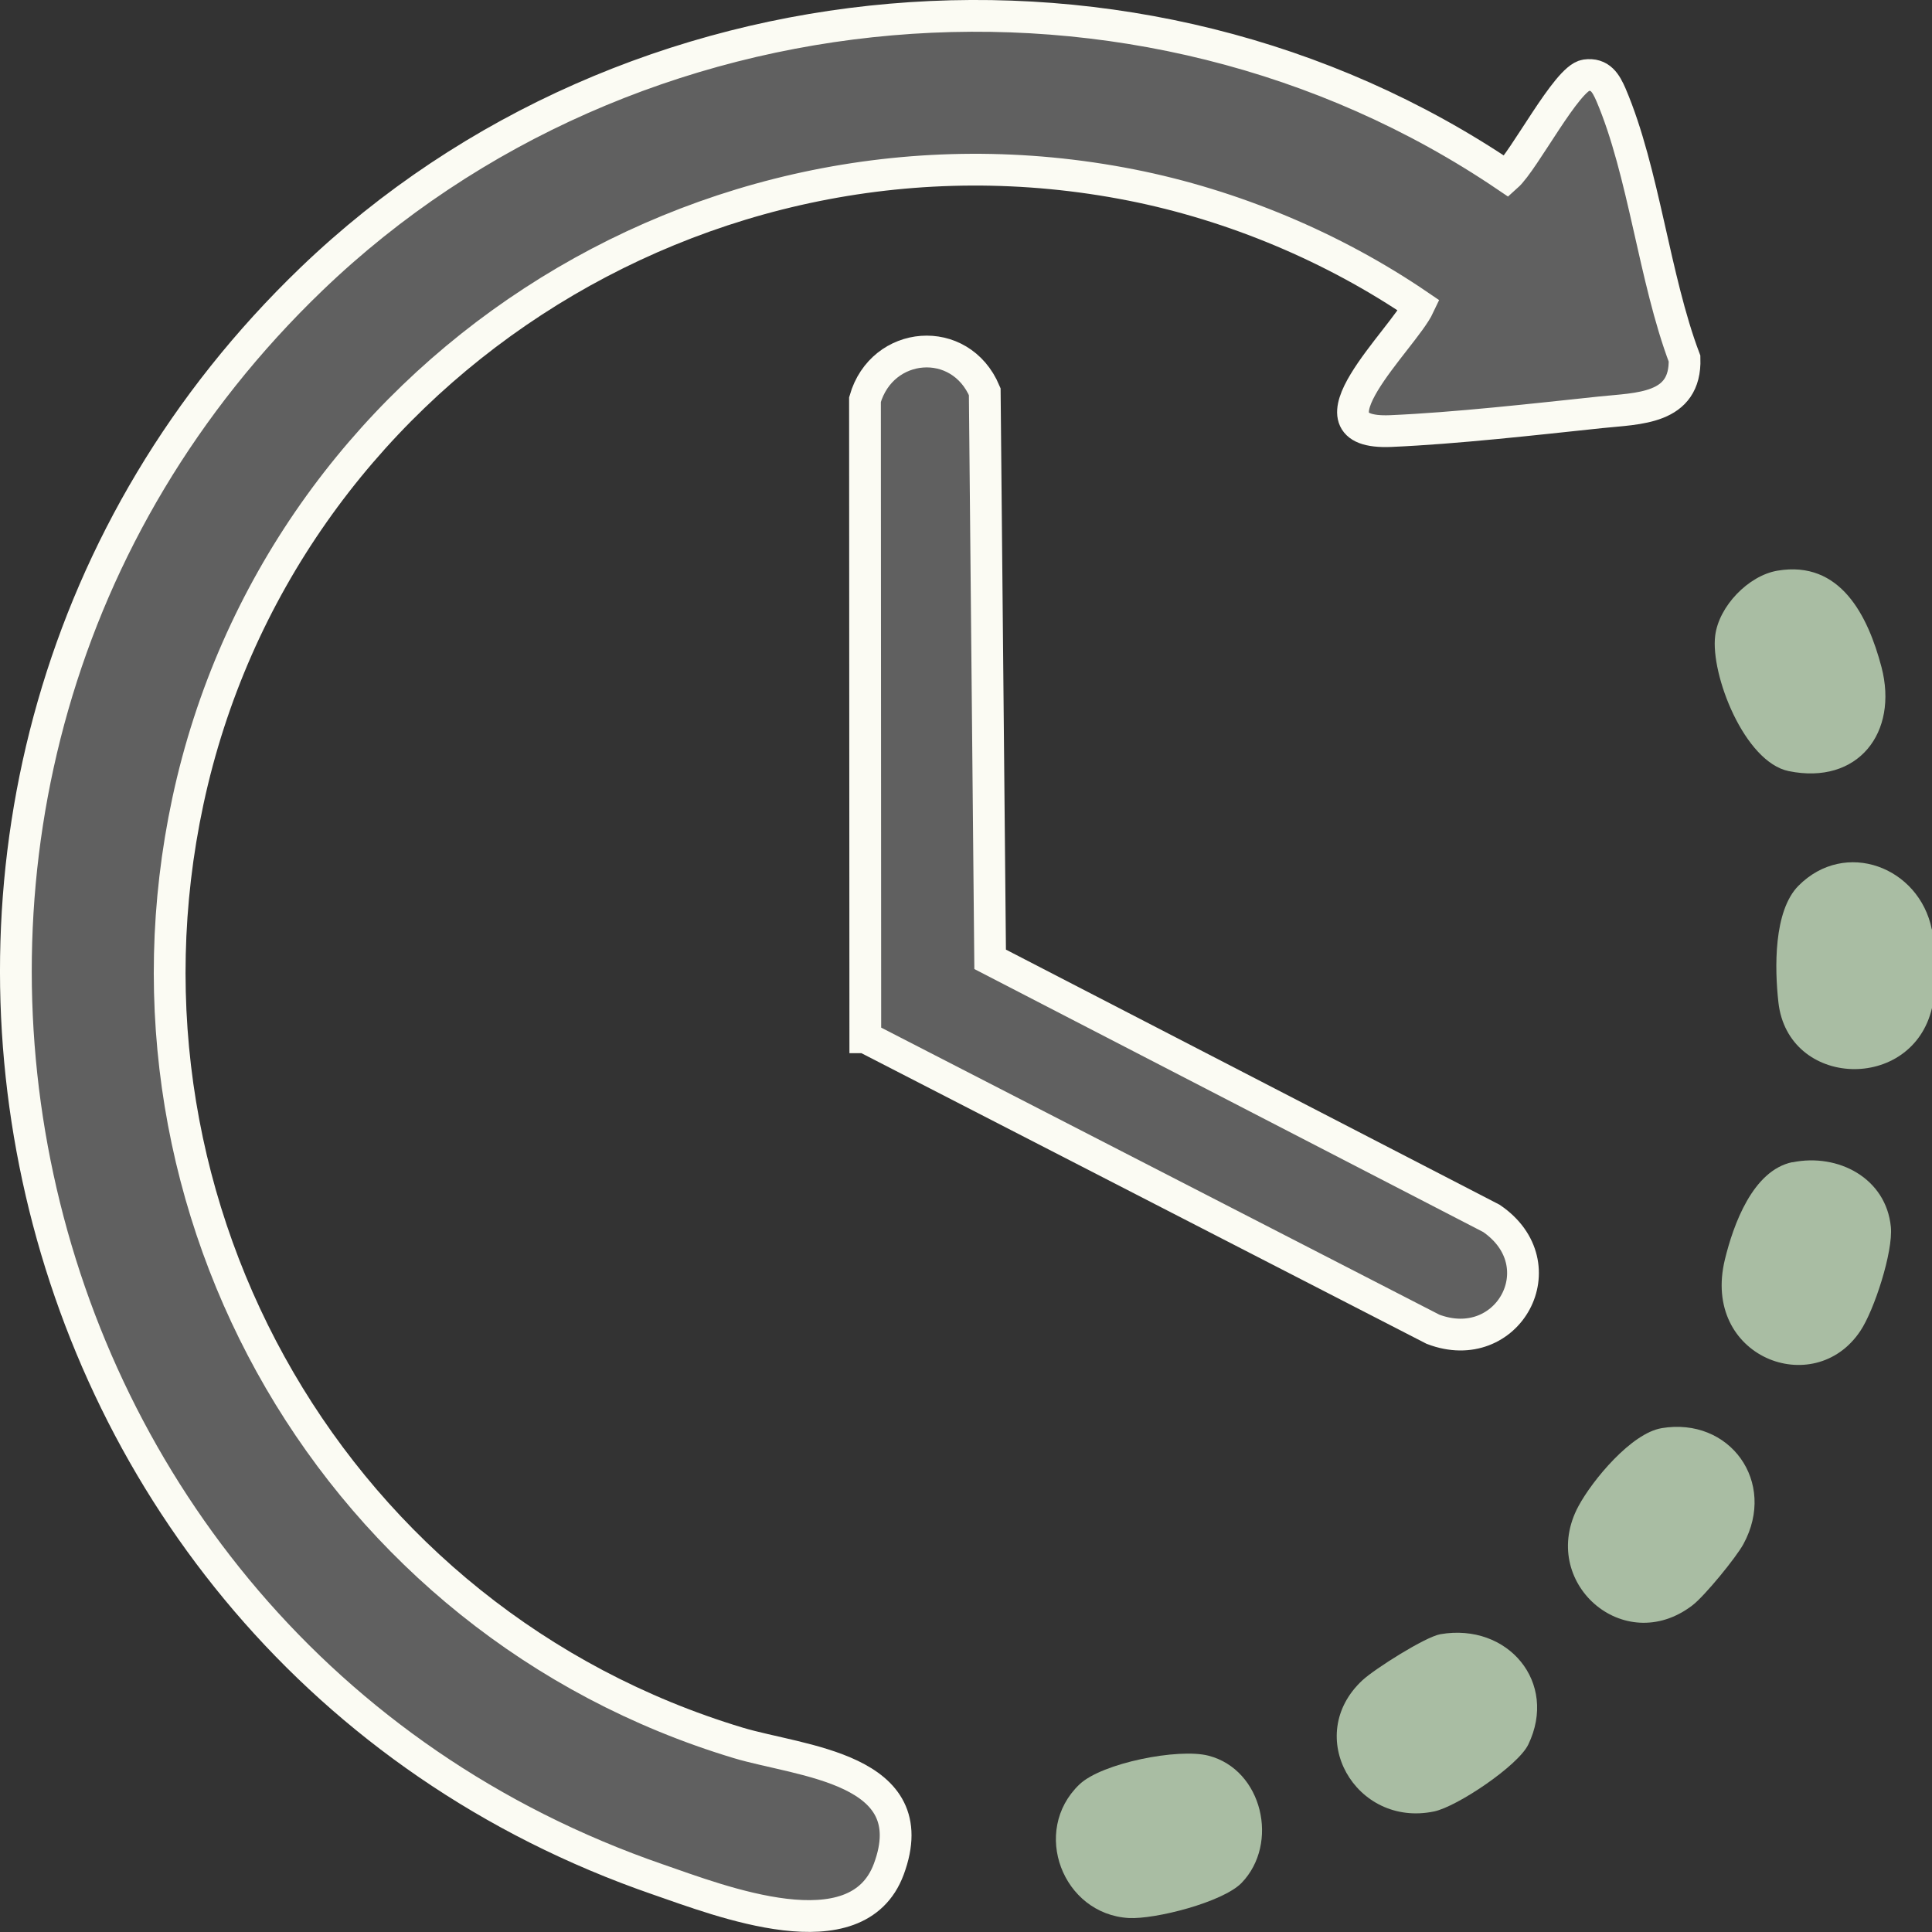
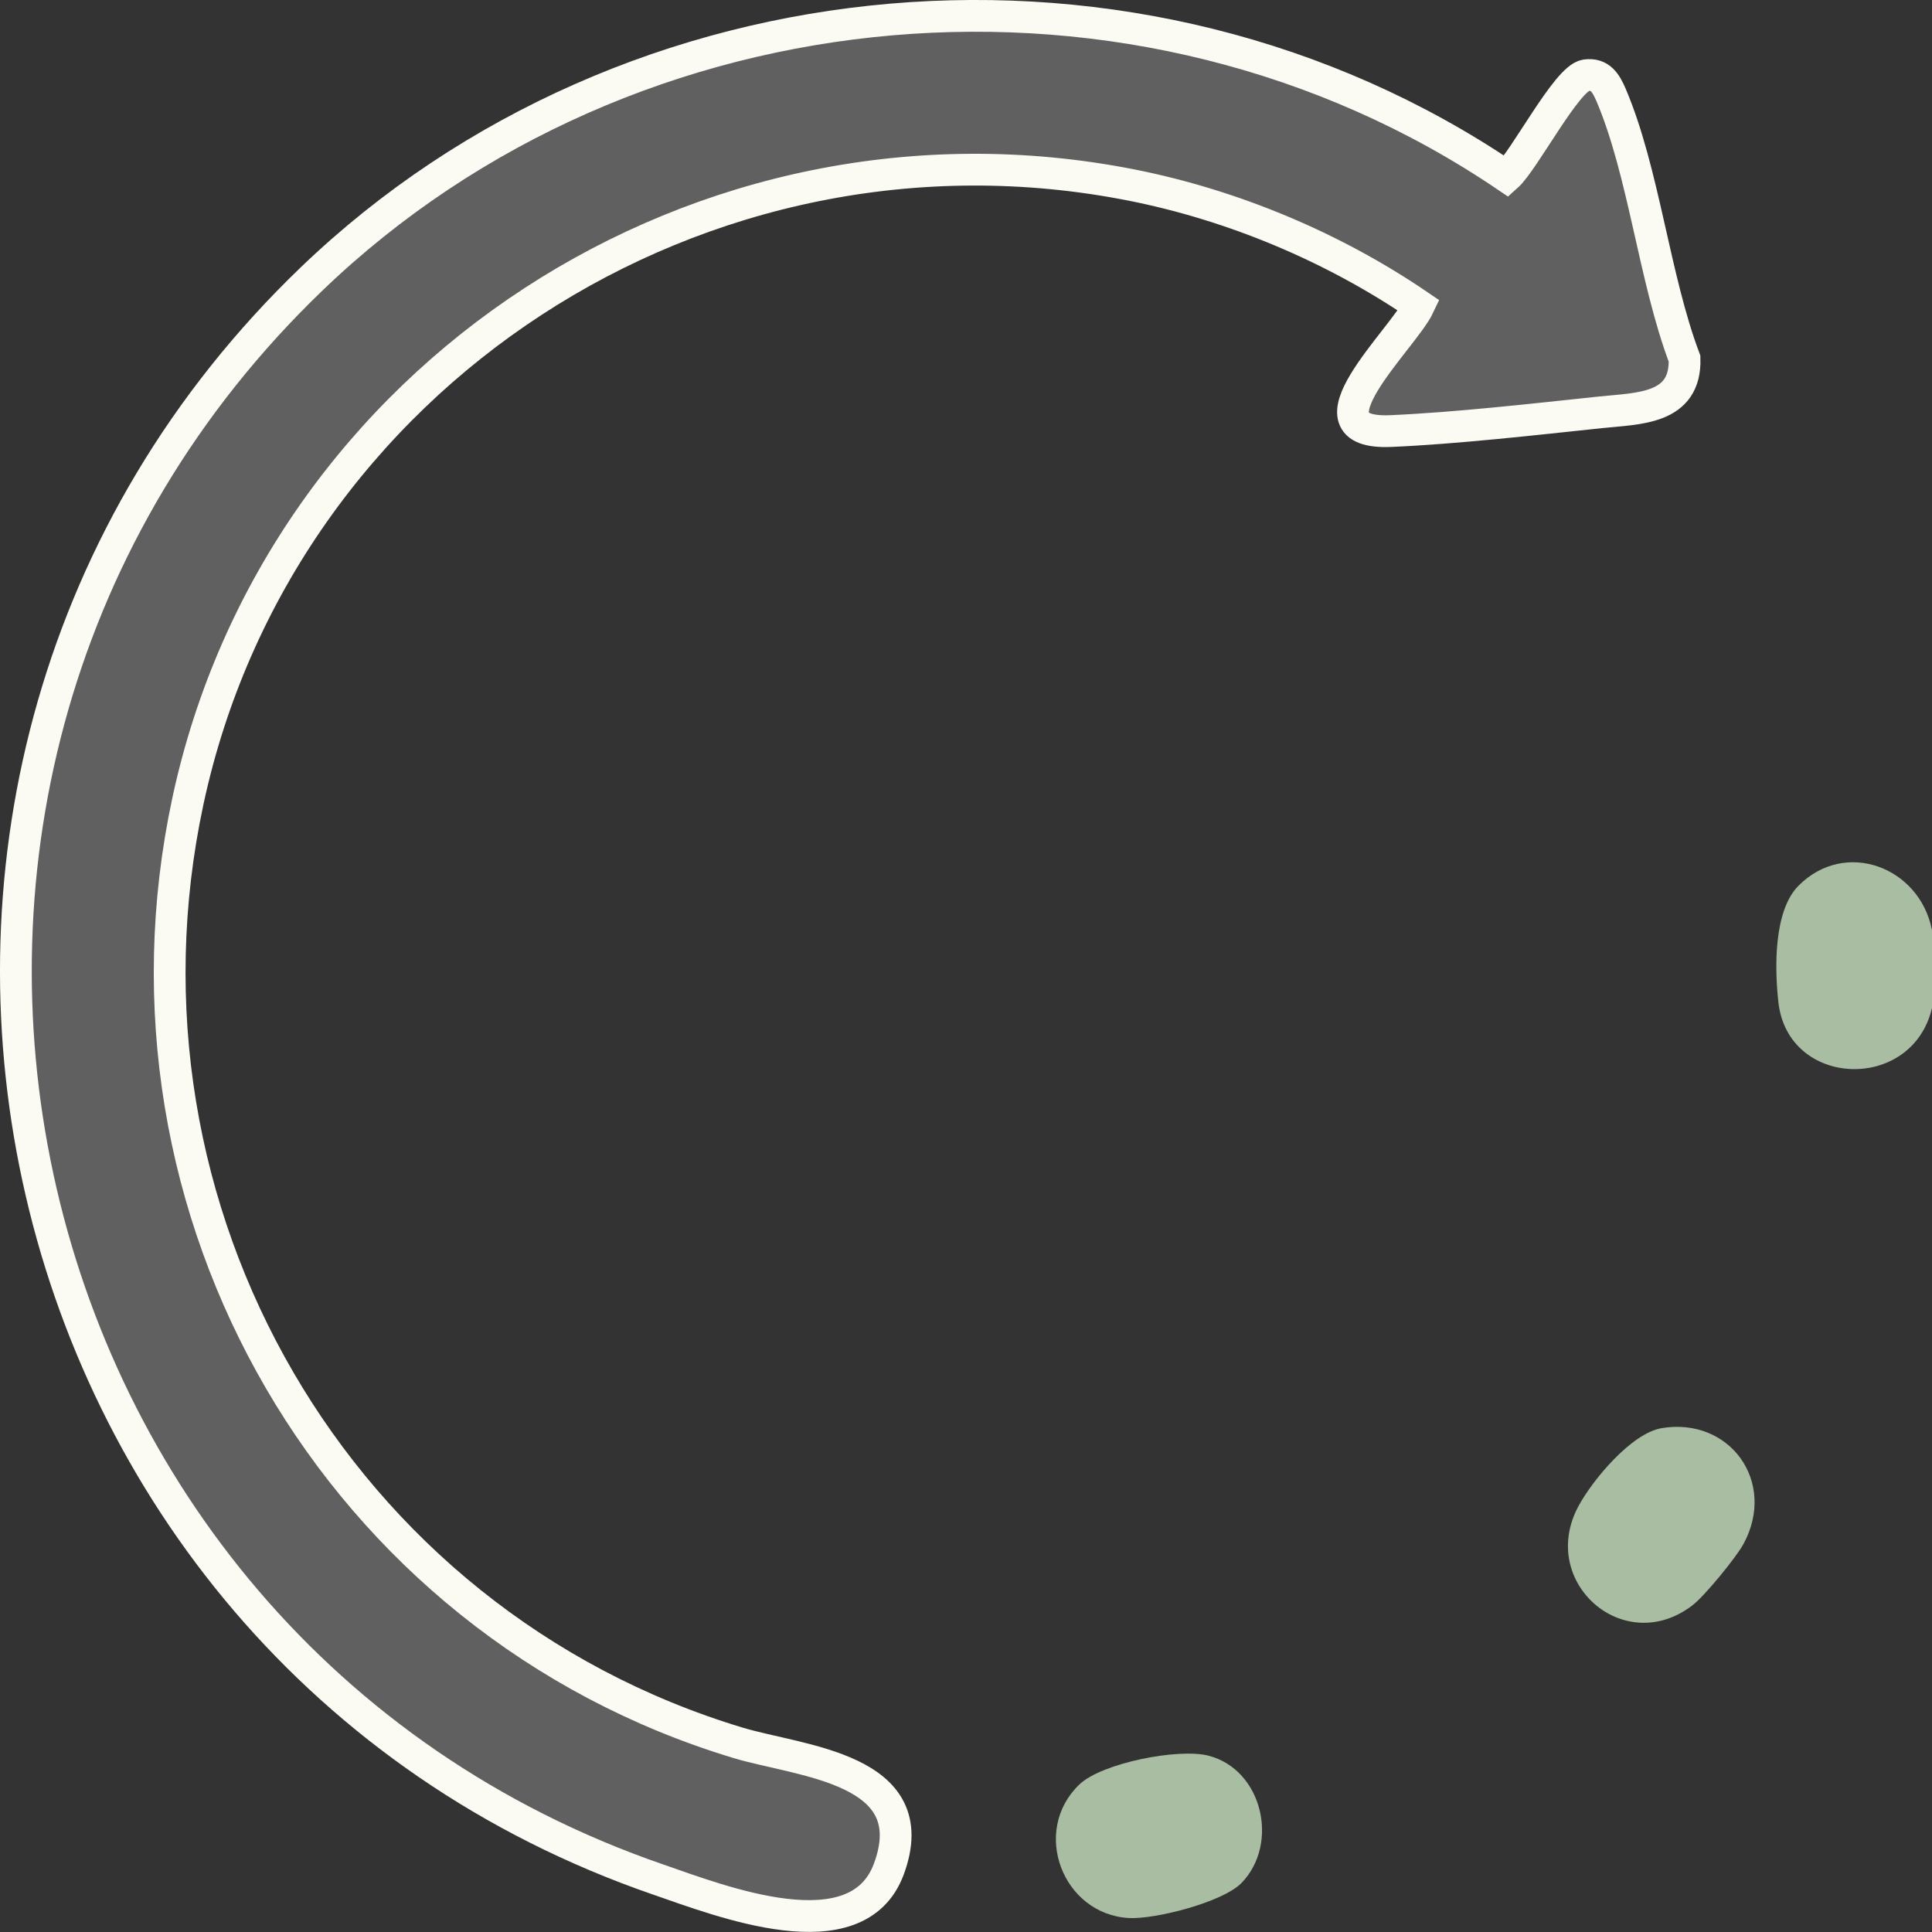
<svg xmlns="http://www.w3.org/2000/svg" id="Laag_2" data-name="Laag 2" viewBox="0 0 121.64 121.64">
  <rect x="0" y="0" width="121.64" height="121.64" fill="#333333" stroke="none" />
  <defs>
    <style>      .cls-1 {        fill: #a9bda3;      }      .cls-2 {        fill: #606060;        stroke: #fbfbf3;        stroke-miterlimit: 10;        stroke-width: 2px;      }    </style>
  </defs>
  <g id="Laag_1-2" data-name="Laag 1">
    <g>
      <path class="cls-1" d="M121.64,58.51v4.95c-1.24,5.32-9.06,5.06-9.67-.35-.24-2.14-.31-5.75,1.26-7.34,2.95-2.97,7.61-1.18,8.4,2.75Z" />
      <path class="cls-2" d="M19.62,17.56C39.7-1.73,71.74-4.55,94.86,11.11c1.11-.99,3.79-6.2,4.98-6.37.92-.13,1.27.5,1.59,1.23,2.07,4.85,2.72,11.56,4.63,16.61.1,3.21-2.92,3.13-5.29,3.38-4.16.44-9.08,1-13.2,1.18-5.85.25.78-5.79,1.77-7.9-5.38-3.67-11.69-6.32-18.1-7.59C44.23,6.31,17.58,23.61,11.83,50.44c-5.53,25.81,9.39,51.67,34.64,59.29,3.91,1.18,11.85,1.58,9.49,7.95-2,5.4-10.6,2.01-14.54.65C-1.09,103.66-12.88,48.8,19.62,17.56Z" />
-       <path class="cls-2" d="M54.48,65.31l-.02-40.15c1.07-3.73,6-4.15,7.54-.5l.34,35.74,31.56,16.31c4.26,2.91,1.04,8.78-3.68,6.98l-35.74-18.38Z" />
      <path class="cls-1" d="M104.6,89.92c4.31-.73,7.29,3.39,5.17,7.29-.46.85-2.45,3.28-3.21,3.86-4.33,3.32-9.74-1.48-7.18-6.24.88-1.64,3.33-4.59,5.23-4.91Z" />
      <path class="cls-1" d="M78.17,118.55c-1.19,1.22-5.45,2.3-7.1,2.21-4.17-.24-6.17-5.48-3.11-8.41,1.41-1.35,6.24-2.3,8.13-1.81,3.4.88,4.47,5.54,2.08,8.01Z" />
-       <path class="cls-1" d="M112.85,73.18c2.87-.59,5.9.99,6.2,4.07.15,1.55-1.05,5.26-1.93,6.56-2.91,4.35-10.01,1.63-8.52-4.51.53-2.18,1.75-5.61,4.25-6.13Z" />
-       <path class="cls-1" d="M111.91,35.93c3.97-.67,5.7,2.85,6.55,6.07,1.08,4.13-1.48,7.44-5.84,6.55-2.79-.57-4.94-6.09-4.63-8.53.23-1.85,2.09-3.78,3.92-4.09Z" />
-       <path class="cls-1" d="M90.69,102.89c4.25-.73,7.42,3.04,5.53,6.95-.64,1.33-4.48,3.91-5.93,4.21-4.94,1.03-8.28-4.77-4.5-8.27.77-.71,3.94-2.72,4.9-2.89Z" />
+       <path class="cls-1" d="M111.91,35.93Z" />
    </g>
  </g>
</svg>